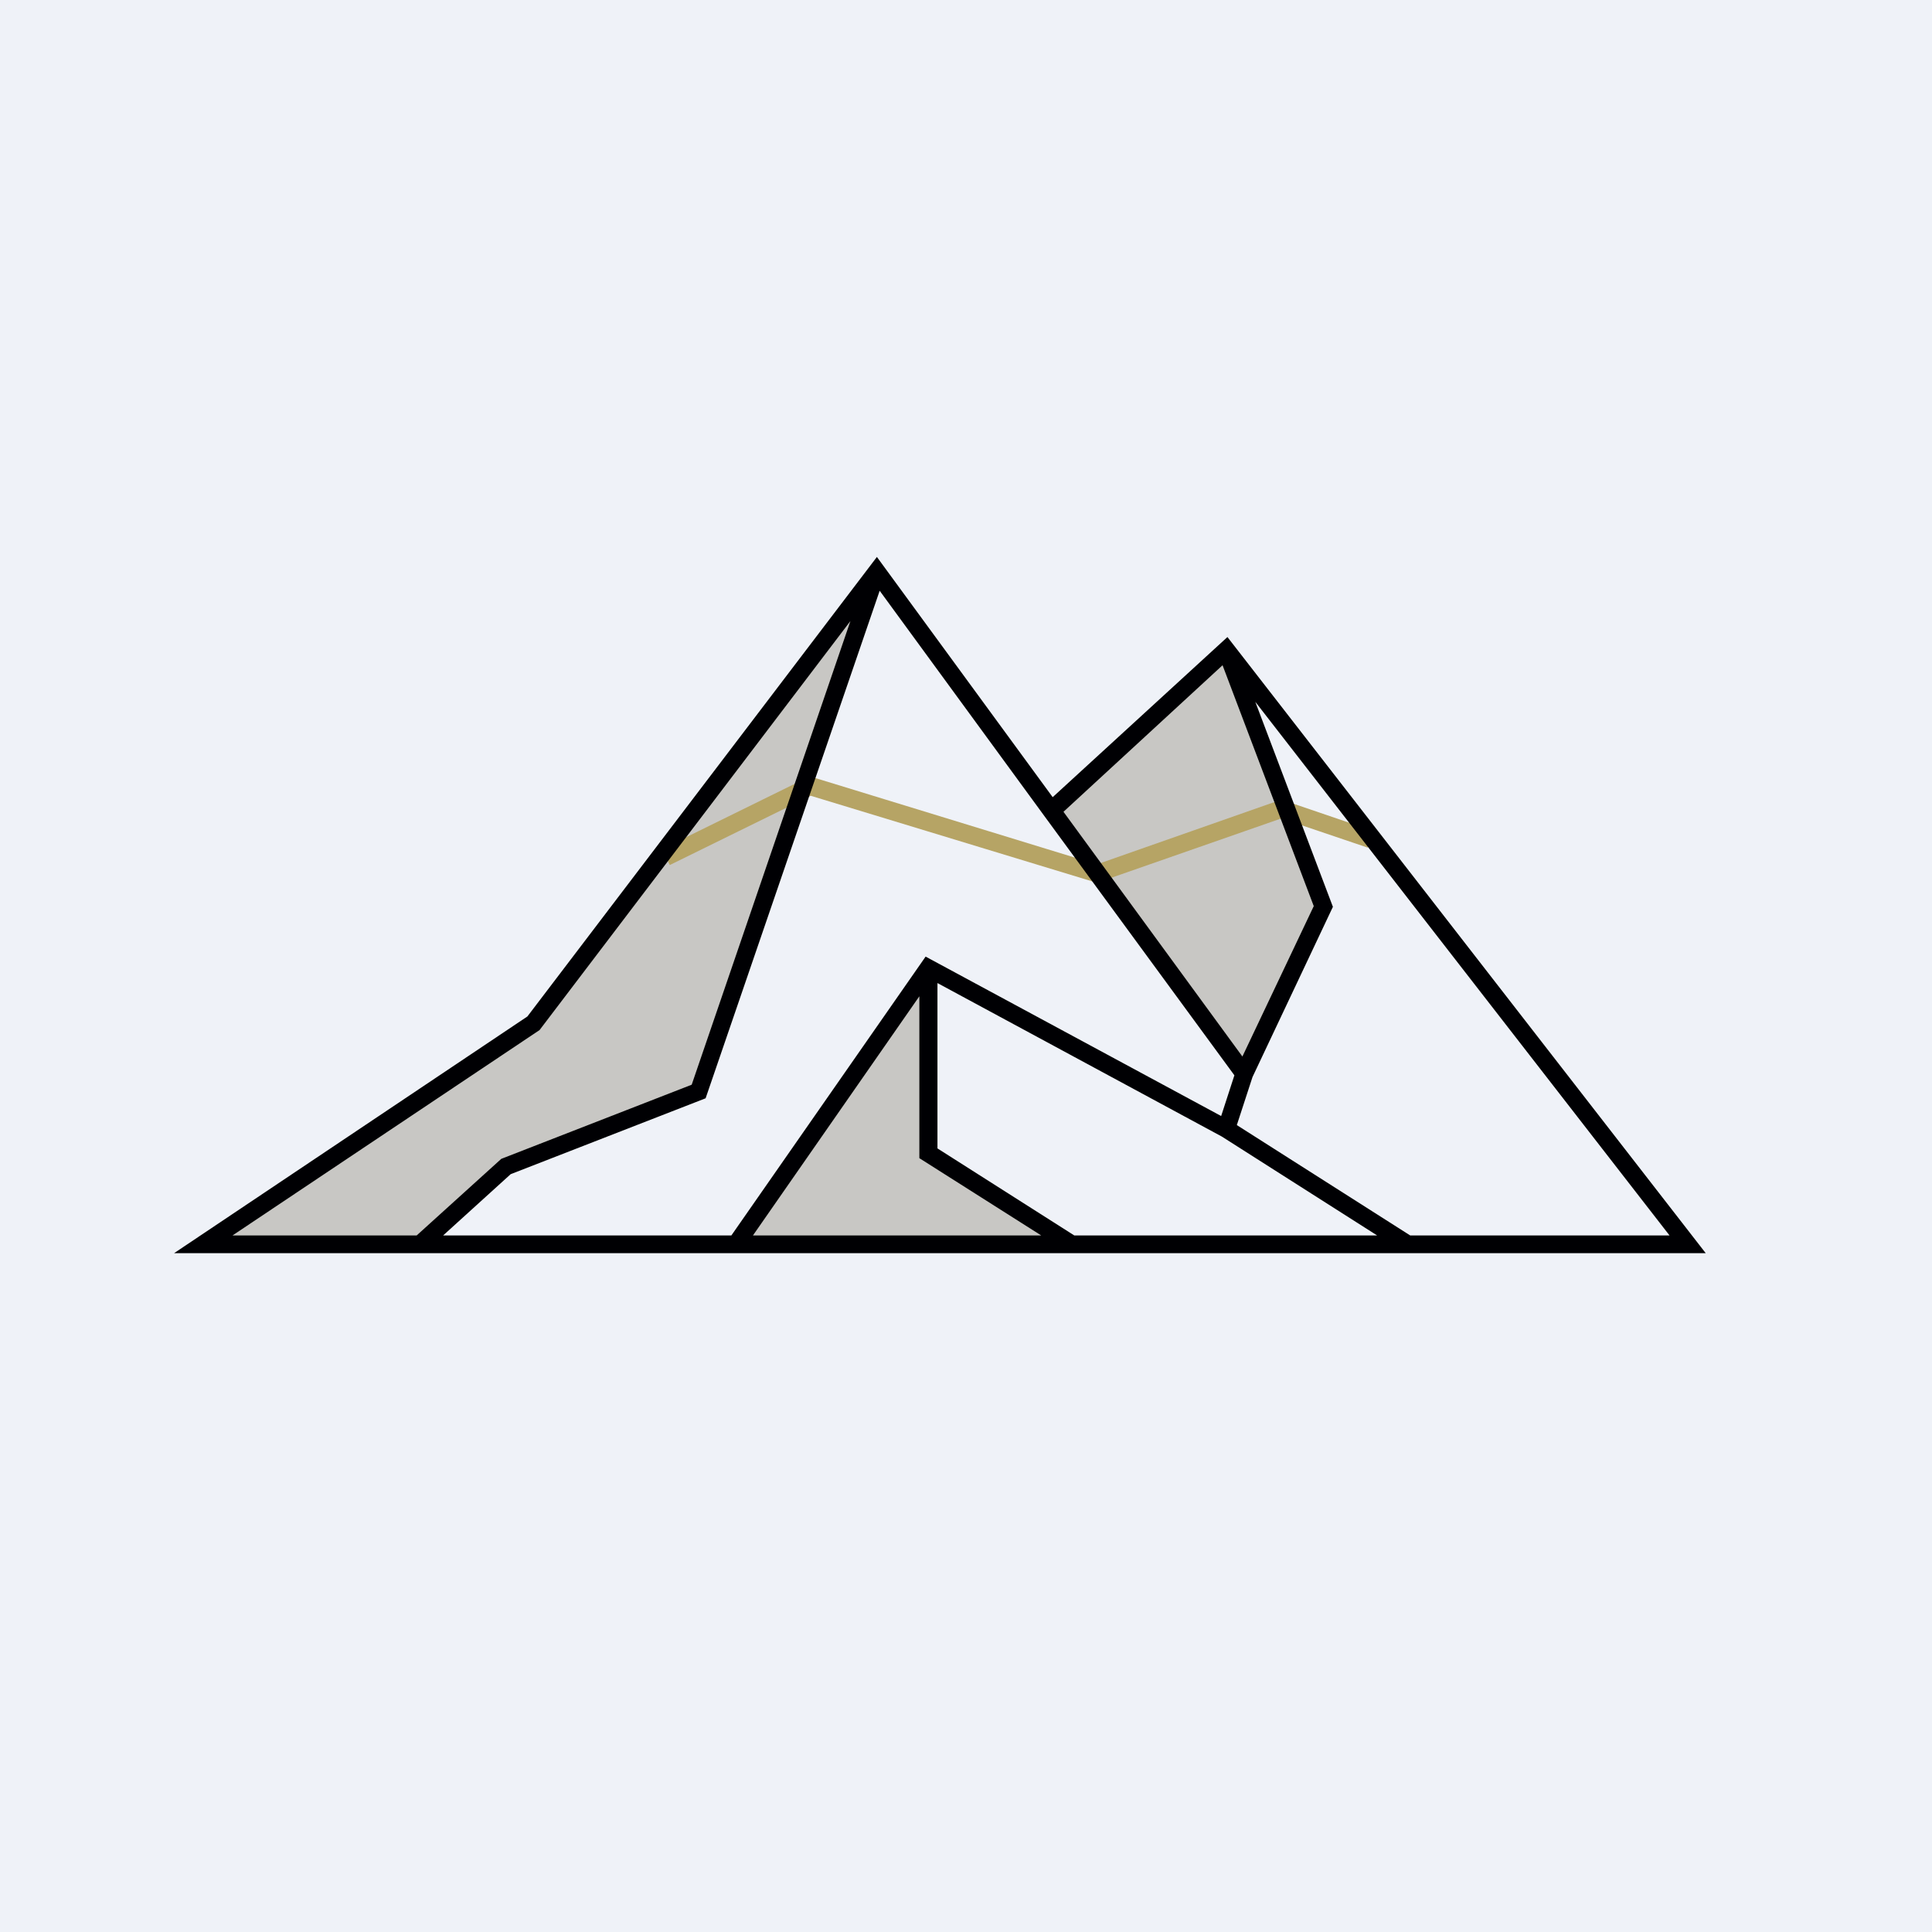
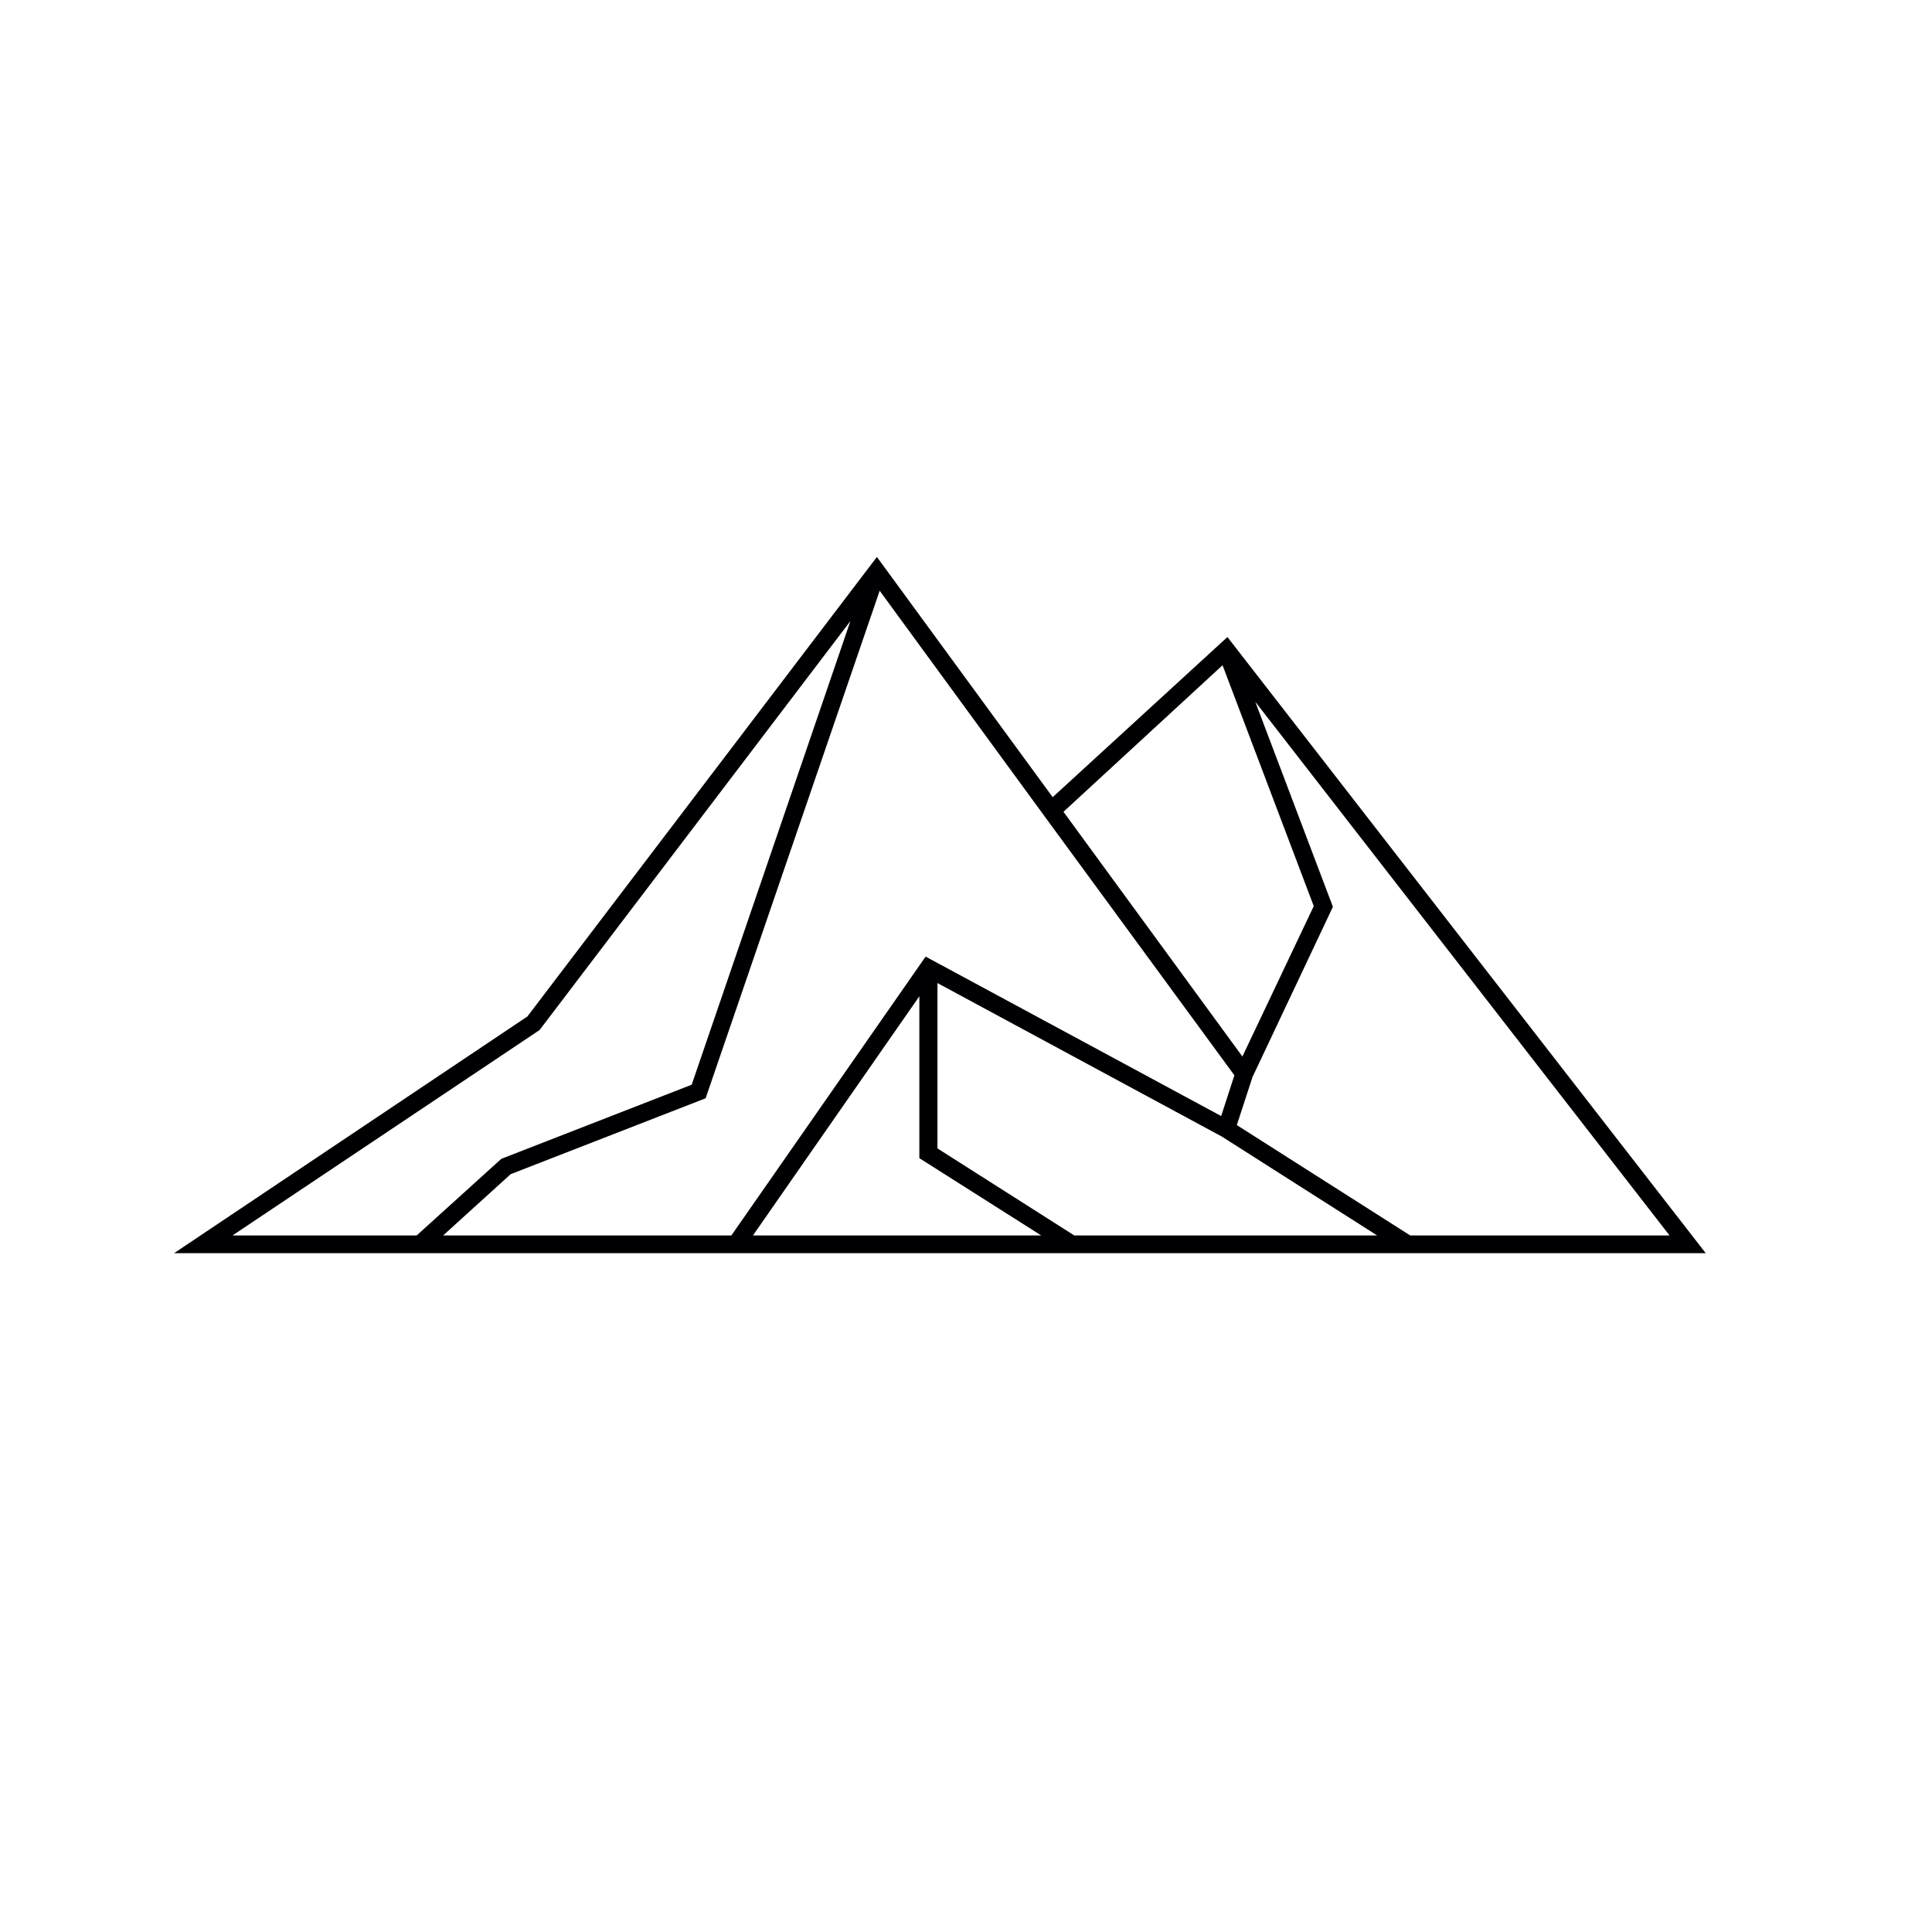
<svg xmlns="http://www.w3.org/2000/svg" viewBox="0 0 55.5 55.5">
-   <path d="M 0,0 H 55.5 V 55.5 H 0 Z" fill="rgb(239, 242, 248)" />
-   <path d="M 20.13,31.285 L 24.94,16.85 L 15.38,29.45 L 5.86,35.7 H 12.05 L 14.49,33.55 L 20.14,31.31 Z M 26.68,27.96 L 21.25,35.67 H 30.61 L 26.68,33.1 V 27.96 Z M 30.26,23.3 C 32.03,25.78 35.6,30.73 35.7,30.66 S 37.32,27.57 38.07,26.08 L 35.13,18.62 L 30.26,23.3 Z" fill="rgb(200, 199, 196)" />
-   <path d="M 23.24,22.295 L 31.51,24.83 L 36.81,22.97 L 39.45,23.87 L 39.29,24.35 L 36.81,23.51 L 31.51,25.36 L 23.29,22.86 L 19.24,24.85 L 19.02,24.39 L 23.25,22.31 Z" fill="rgb(182, 164, 101)" />
  <path d="M 25.18,15.985 L 30.24,22.9 L 35.26,18.3 L 49,36 H 5 L 15.15,29.2 L 25.19,16 Z M 30,23.44 L 25.27,16.97 L 20.27,31.55 L 14.67,33.73 L 12.73,35.49 H 21.01 L 26.59,27.48 L 35.08,32.06 L 35.46,30.89 L 30,23.44 Z M 35.98,30.94 L 35.53,32.32 L 40.51,35.49 H 47.96 L 36.06,20.16 L 38.29,26.05 L 35.98,30.94 Z M 35.12,19.11 L 37.74,26.03 L 35.69,30.35 L 30.55,23.32 L 35.12,19.11 Z M 39.56,35.49 L 35.1,32.65 L 26.93,28.24 V 32.99 L 30.86,35.49 H 39.56 Z M 29.91,35.49 L 26.41,33.27 V 28.62 L 21.63,35.49 H 29.91 Z M 11.97,35.49 L 14.4,33.29 L 19.87,31.16 L 24.43,17.84 L 15.5,29.59 L 6.68,35.49 H 11.98 Z" fill="rgb(0, 0, 3)" fill-rule="evenodd" />
</svg>